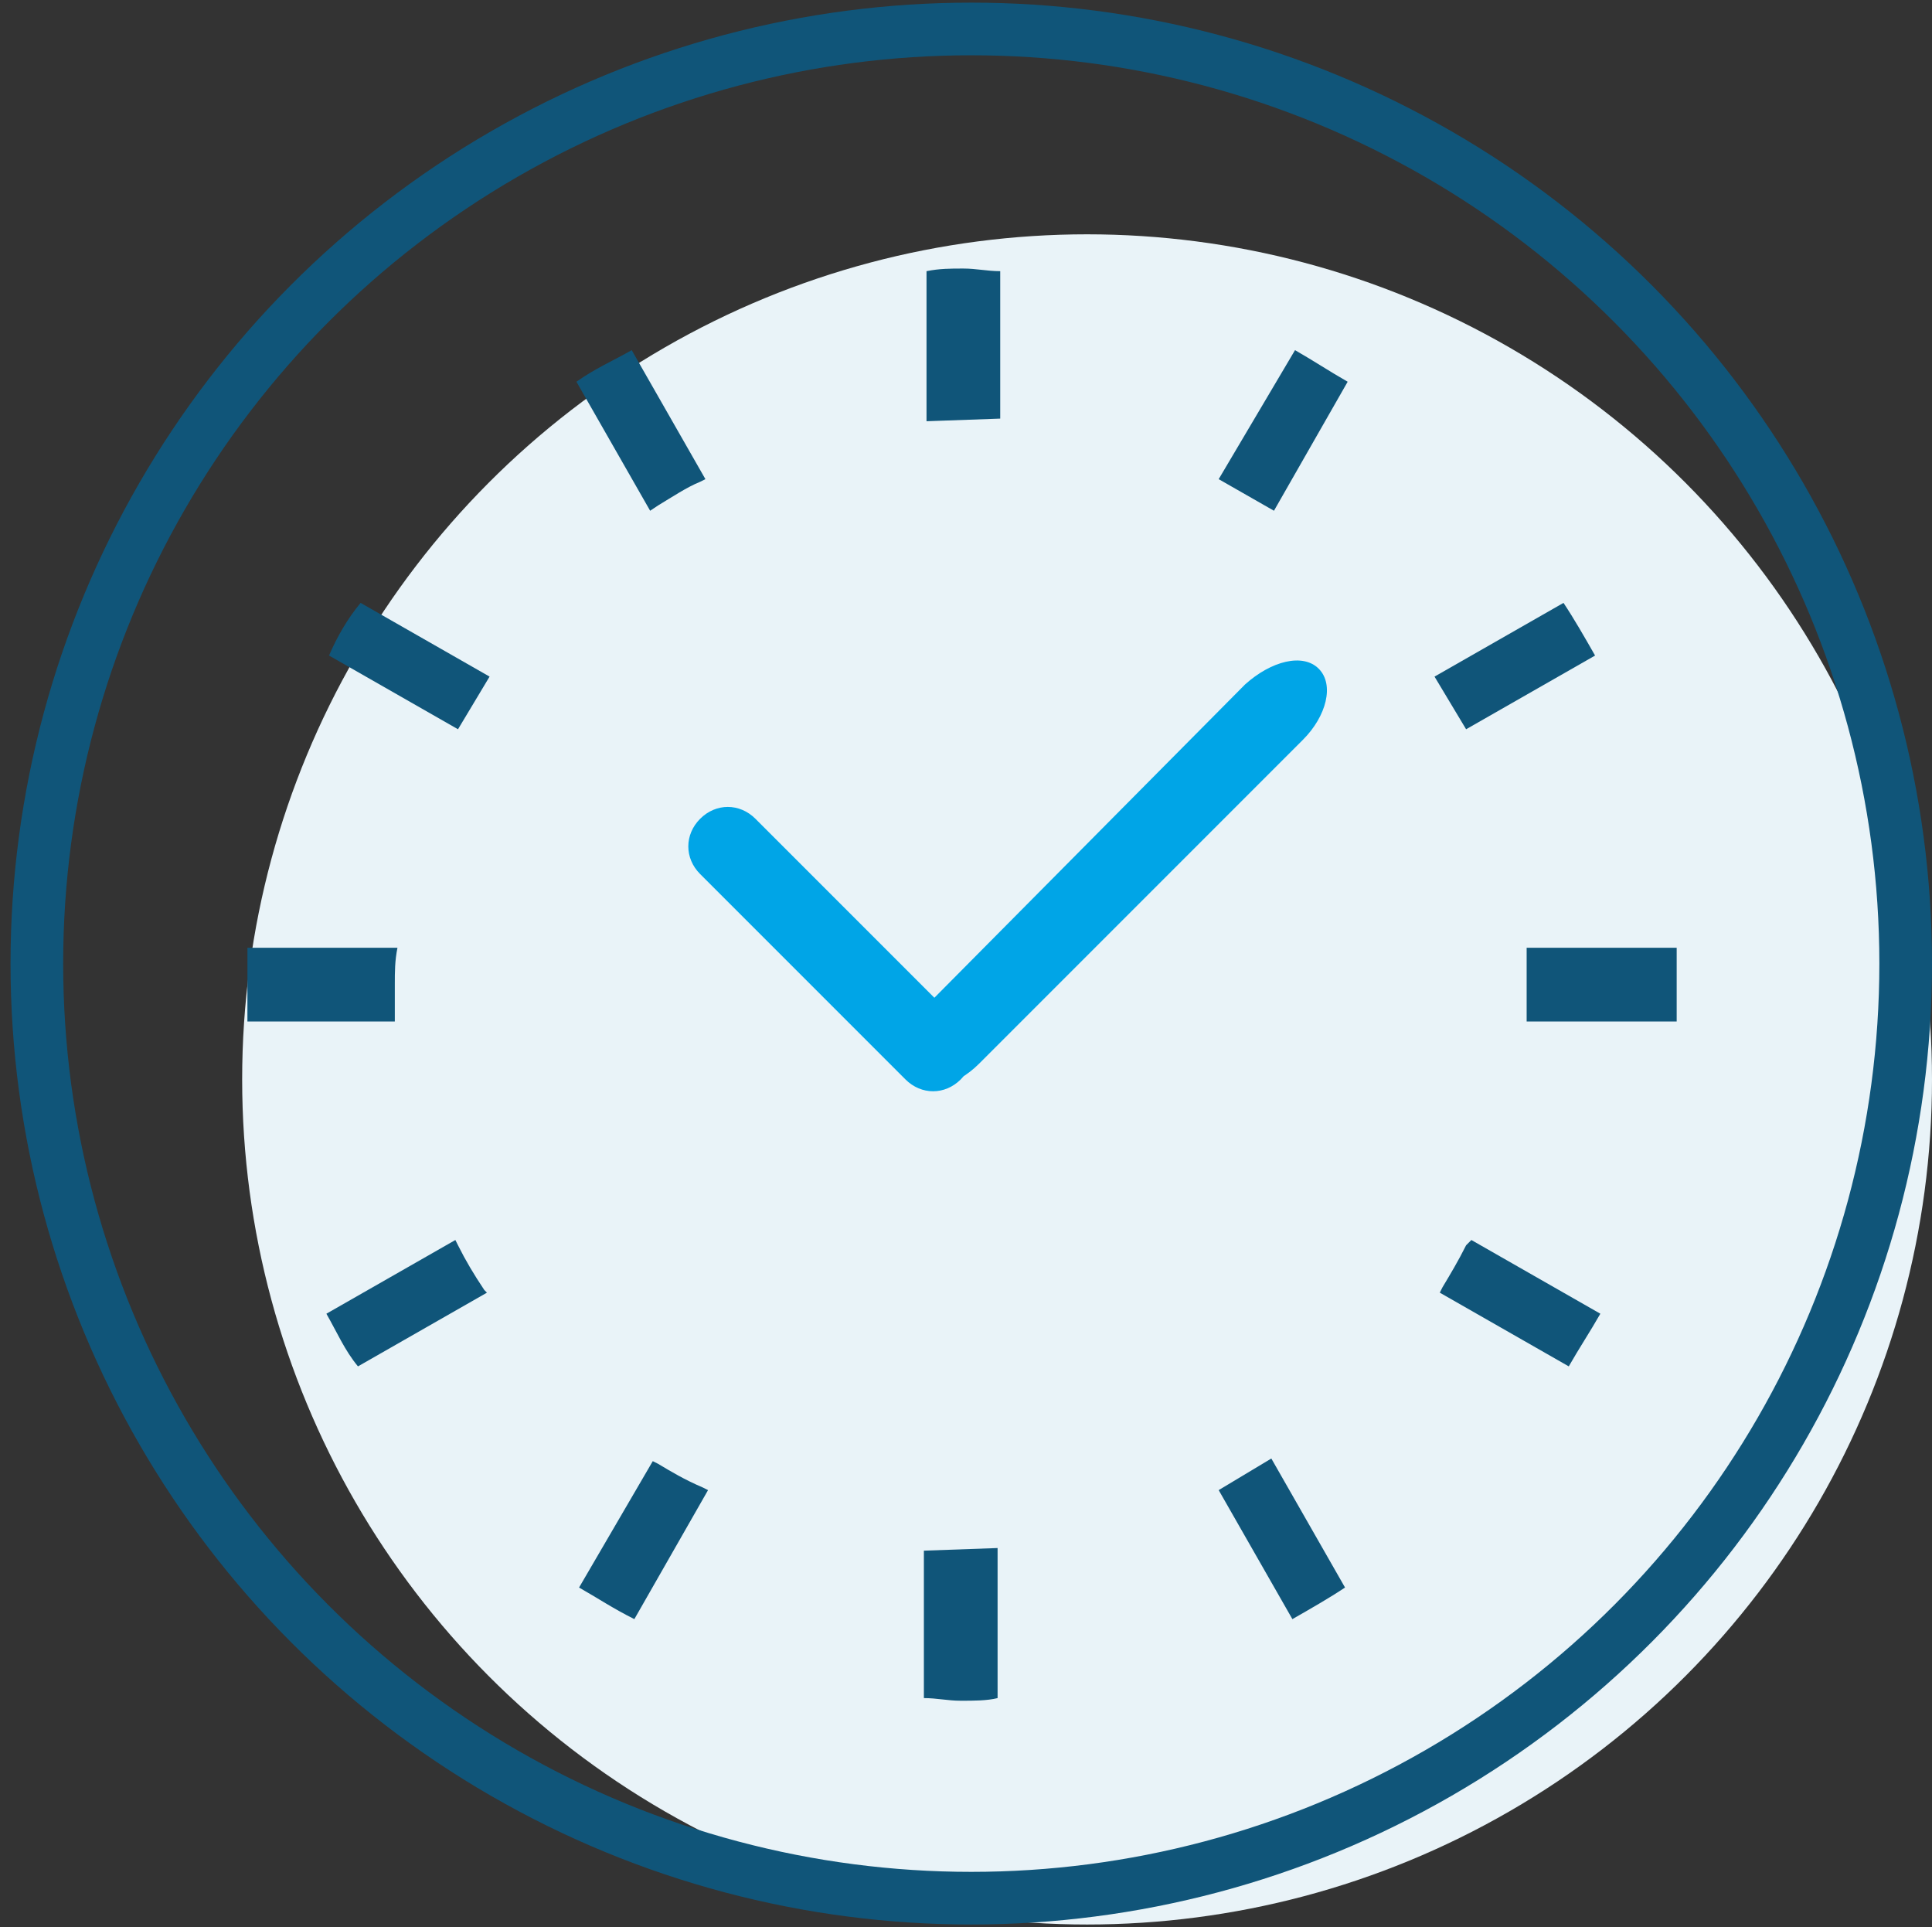
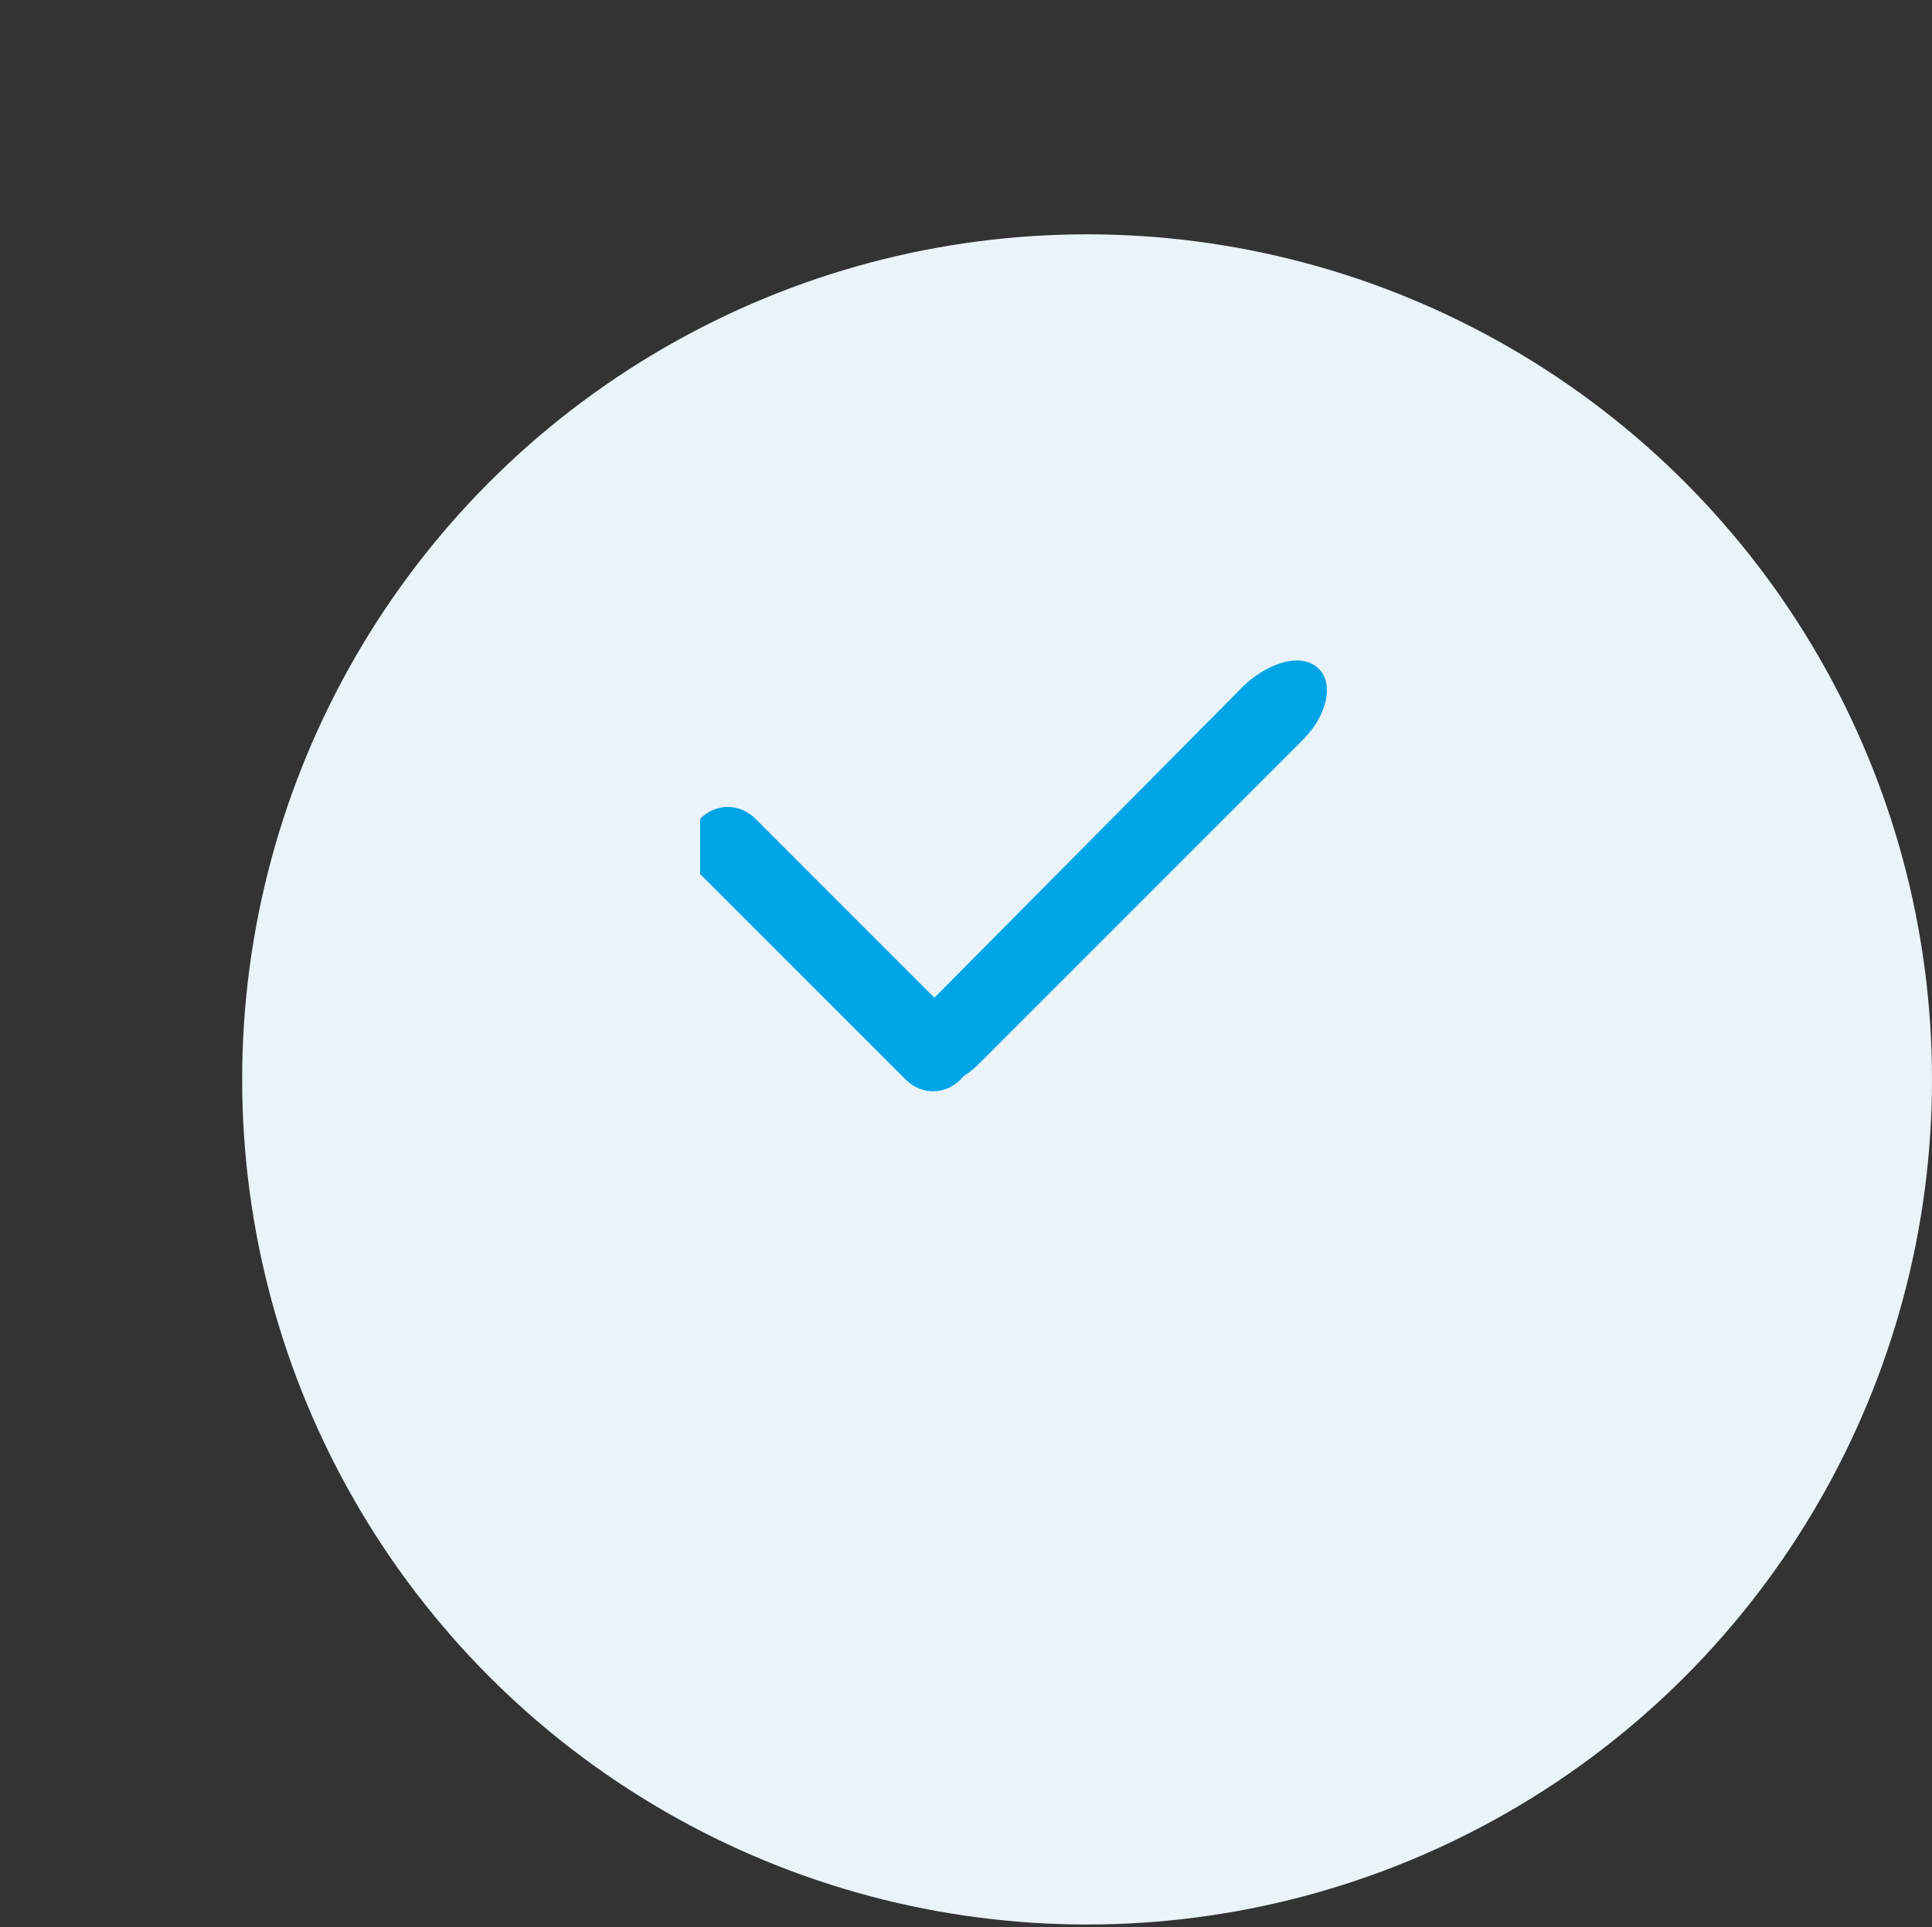
<svg xmlns="http://www.w3.org/2000/svg" version="1.1" id="top_merit-01.svg" x="0px" y="0px" viewBox="0 0 73.4 73.2" style="enable-background:new 0 0 73.4 73.2;" xml:space="preserve">
  <rect x="0" y="0" width="73.4" height="73.2" fill="#333333" stroke="none" />
  <style type="text/css">
	.st0{fill:#E9F3F8;}
	.st1{fill:none;stroke:#105579;stroke-width:2;}
	.st2{fill:#105579;}
	.st3{fill:#00A5E7;}
</style>
  <circle id="楕円形_4" class="st0" cx="41.3" cy="41" r="32.1" />
-   <circle id="楕円形_4-2" class="st1" cx="36.9" cy="36.6" r="35.5" />
-   <path id="シェイプ_8" class="st2" d="M15,37.4c0-0.5,0-0.9,0.1-1.4H9.4c0,0.5,0,0.9,0,1.4s0,1,0,1.4h5.6  C15,38.3,15,37.9,15,37.4z M25,19.2c0.5-0.3,1.1-0.7,1.6-0.9l0.2-0.1L24,13.3c-0.7,0.4-1.4,0.7-2.1,1.2l2.8,4.9L25,19.2z M12.5,24.9  l4.9,2.8l1.2-2l-4.9-2.8C13.2,23.5,12.8,24.2,12.5,24.9z M55.7,47.3c-0.3,0.6-0.6,1.1-0.9,1.6l-0.1,0.2l4.9,2.8  c0.4-0.7,0.8-1.3,1.2-2l-4.9-2.8L55.7,47.3z M17.4,47.3l-0.1-0.2l-4.9,2.8c0.4,0.7,0.7,1.4,1.2,2l4.9-2.8L18.4,49  C18,48.4,17.7,47.9,17.4,47.3z M25,55.6l-0.2-0.1L22,60.3c0.7,0.4,1.3,0.8,2.1,1.2l2.8-4.9l-0.2-0.1C26,56.2,25.5,55.9,25,55.6  L25,55.6z M46.3,18.2l2.1,1.2l2.8-4.9c-0.7-0.4-1.3-0.8-2-1.2L46.3,18.2z M35.1,58.9v5.6c0.5,0,0.9,0.1,1.4,0.1s1,0,1.4-0.1v-5.7  L35.1,58.9L35.1,58.9L35.1,58.9L35.1,58.9z M38,15.9v-5.6c-0.5,0-0.9-0.1-1.4-0.1s-0.9,0-1.4,0.1V16L38,15.9L38,15.9L38,15.9z   M46.3,56.6l2.8,4.9c0.7-0.4,1.4-0.8,2-1.2l-2.8-4.9L46.3,56.6z M60.6,24.9c-0.4-0.7-0.8-1.4-1.2-2l-4.9,2.8l1.2,2L60.6,24.9z   M63.7,36H58v2.8h5.7c0-0.5,0-0.9,0-1.4S63.7,36.4,63.7,36z" />
-   <path id="角丸長方形_1_のコピー" class="st3" d="M26.6,31.1c0.6-0.6,1.5-0.6,2.1,0l7.8,7.8c0.6,0.6,0.6,1.5,0,2.1  s-1.5,0.6-2.1,0c0,0,0,0,0,0l-7.8-7.8C26,32.6,26,31.7,26.6,31.1z M50.1,25.4c0.6,0.6,0.3,1.8-0.6,2.7L37.2,40.4  c-0.9,0.9-2.1,1.2-2.7,0.6s-0.3-1.8,0.6-2.7L47.3,26C48.3,25.1,49.5,24.8,50.1,25.4z" />
+   <path id="角丸長方形_1_のコピー" class="st3" d="M26.6,31.1c0.6-0.6,1.5-0.6,2.1,0l7.8,7.8c0.6,0.6,0.6,1.5,0,2.1  s-1.5,0.6-2.1,0c0,0,0,0,0,0l-7.8-7.8z M50.1,25.4c0.6,0.6,0.3,1.8-0.6,2.7L37.2,40.4  c-0.9,0.9-2.1,1.2-2.7,0.6s-0.3-1.8,0.6-2.7L47.3,26C48.3,25.1,49.5,24.8,50.1,25.4z" />
</svg>